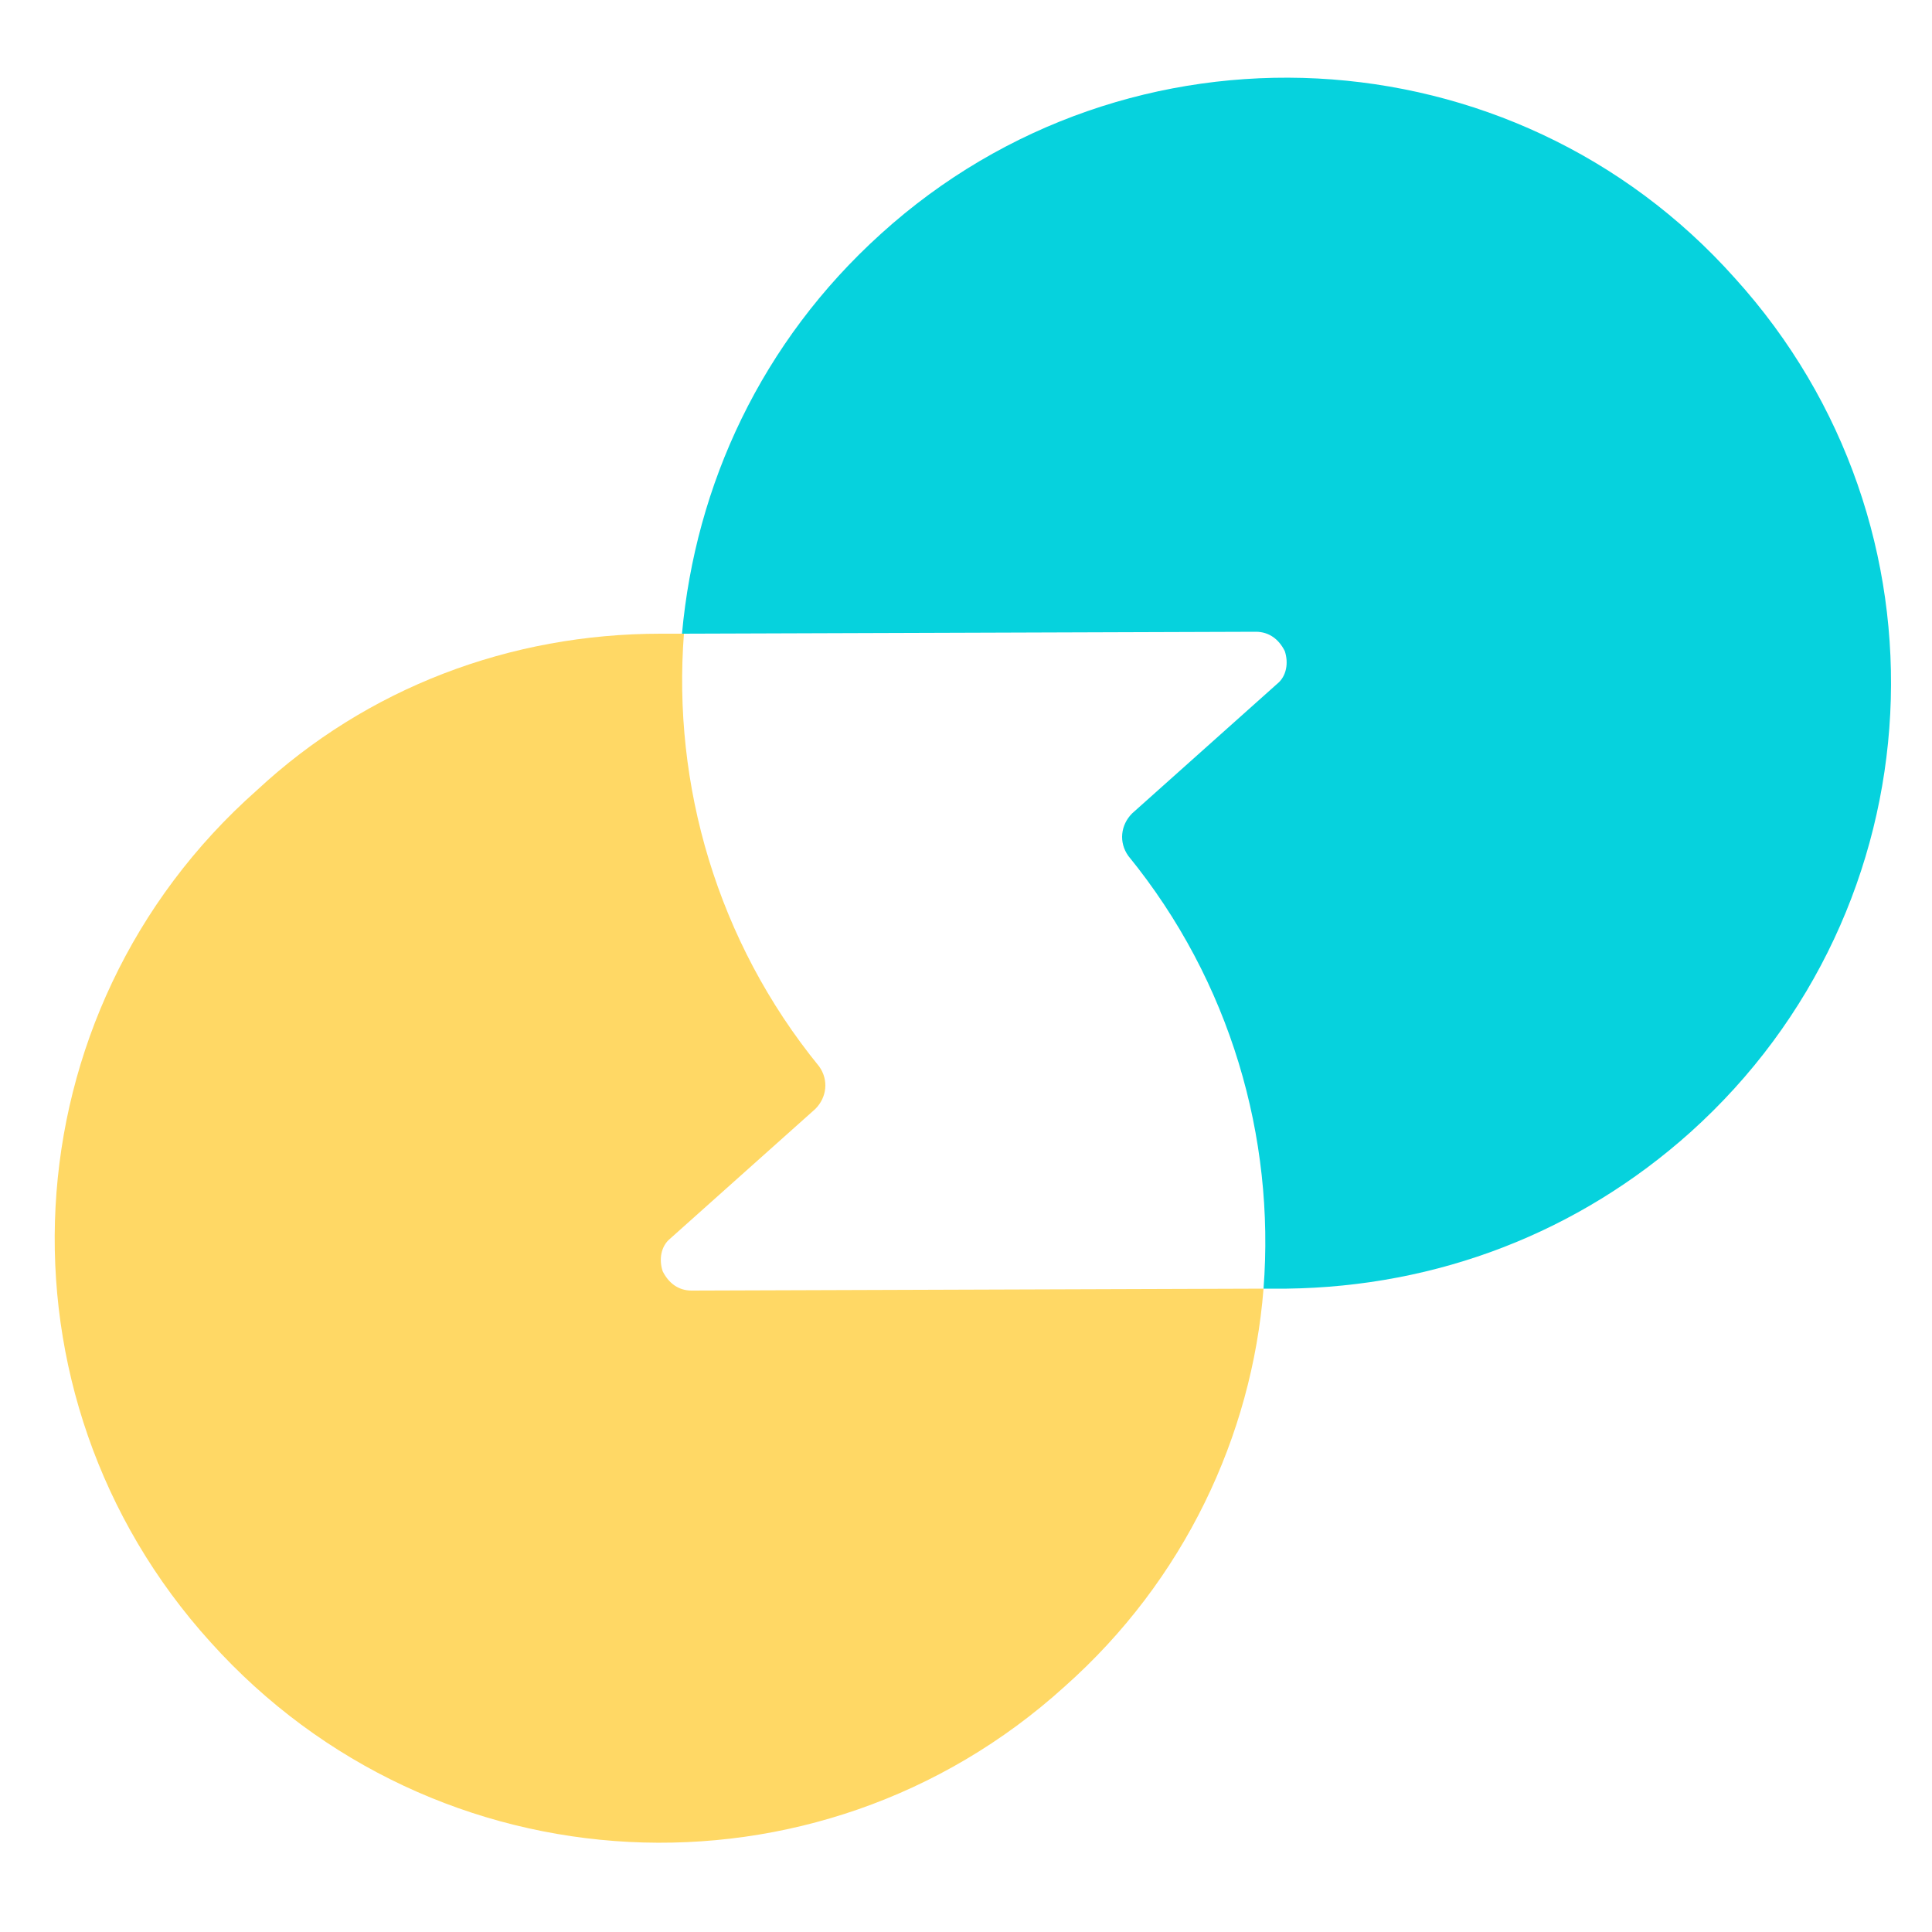
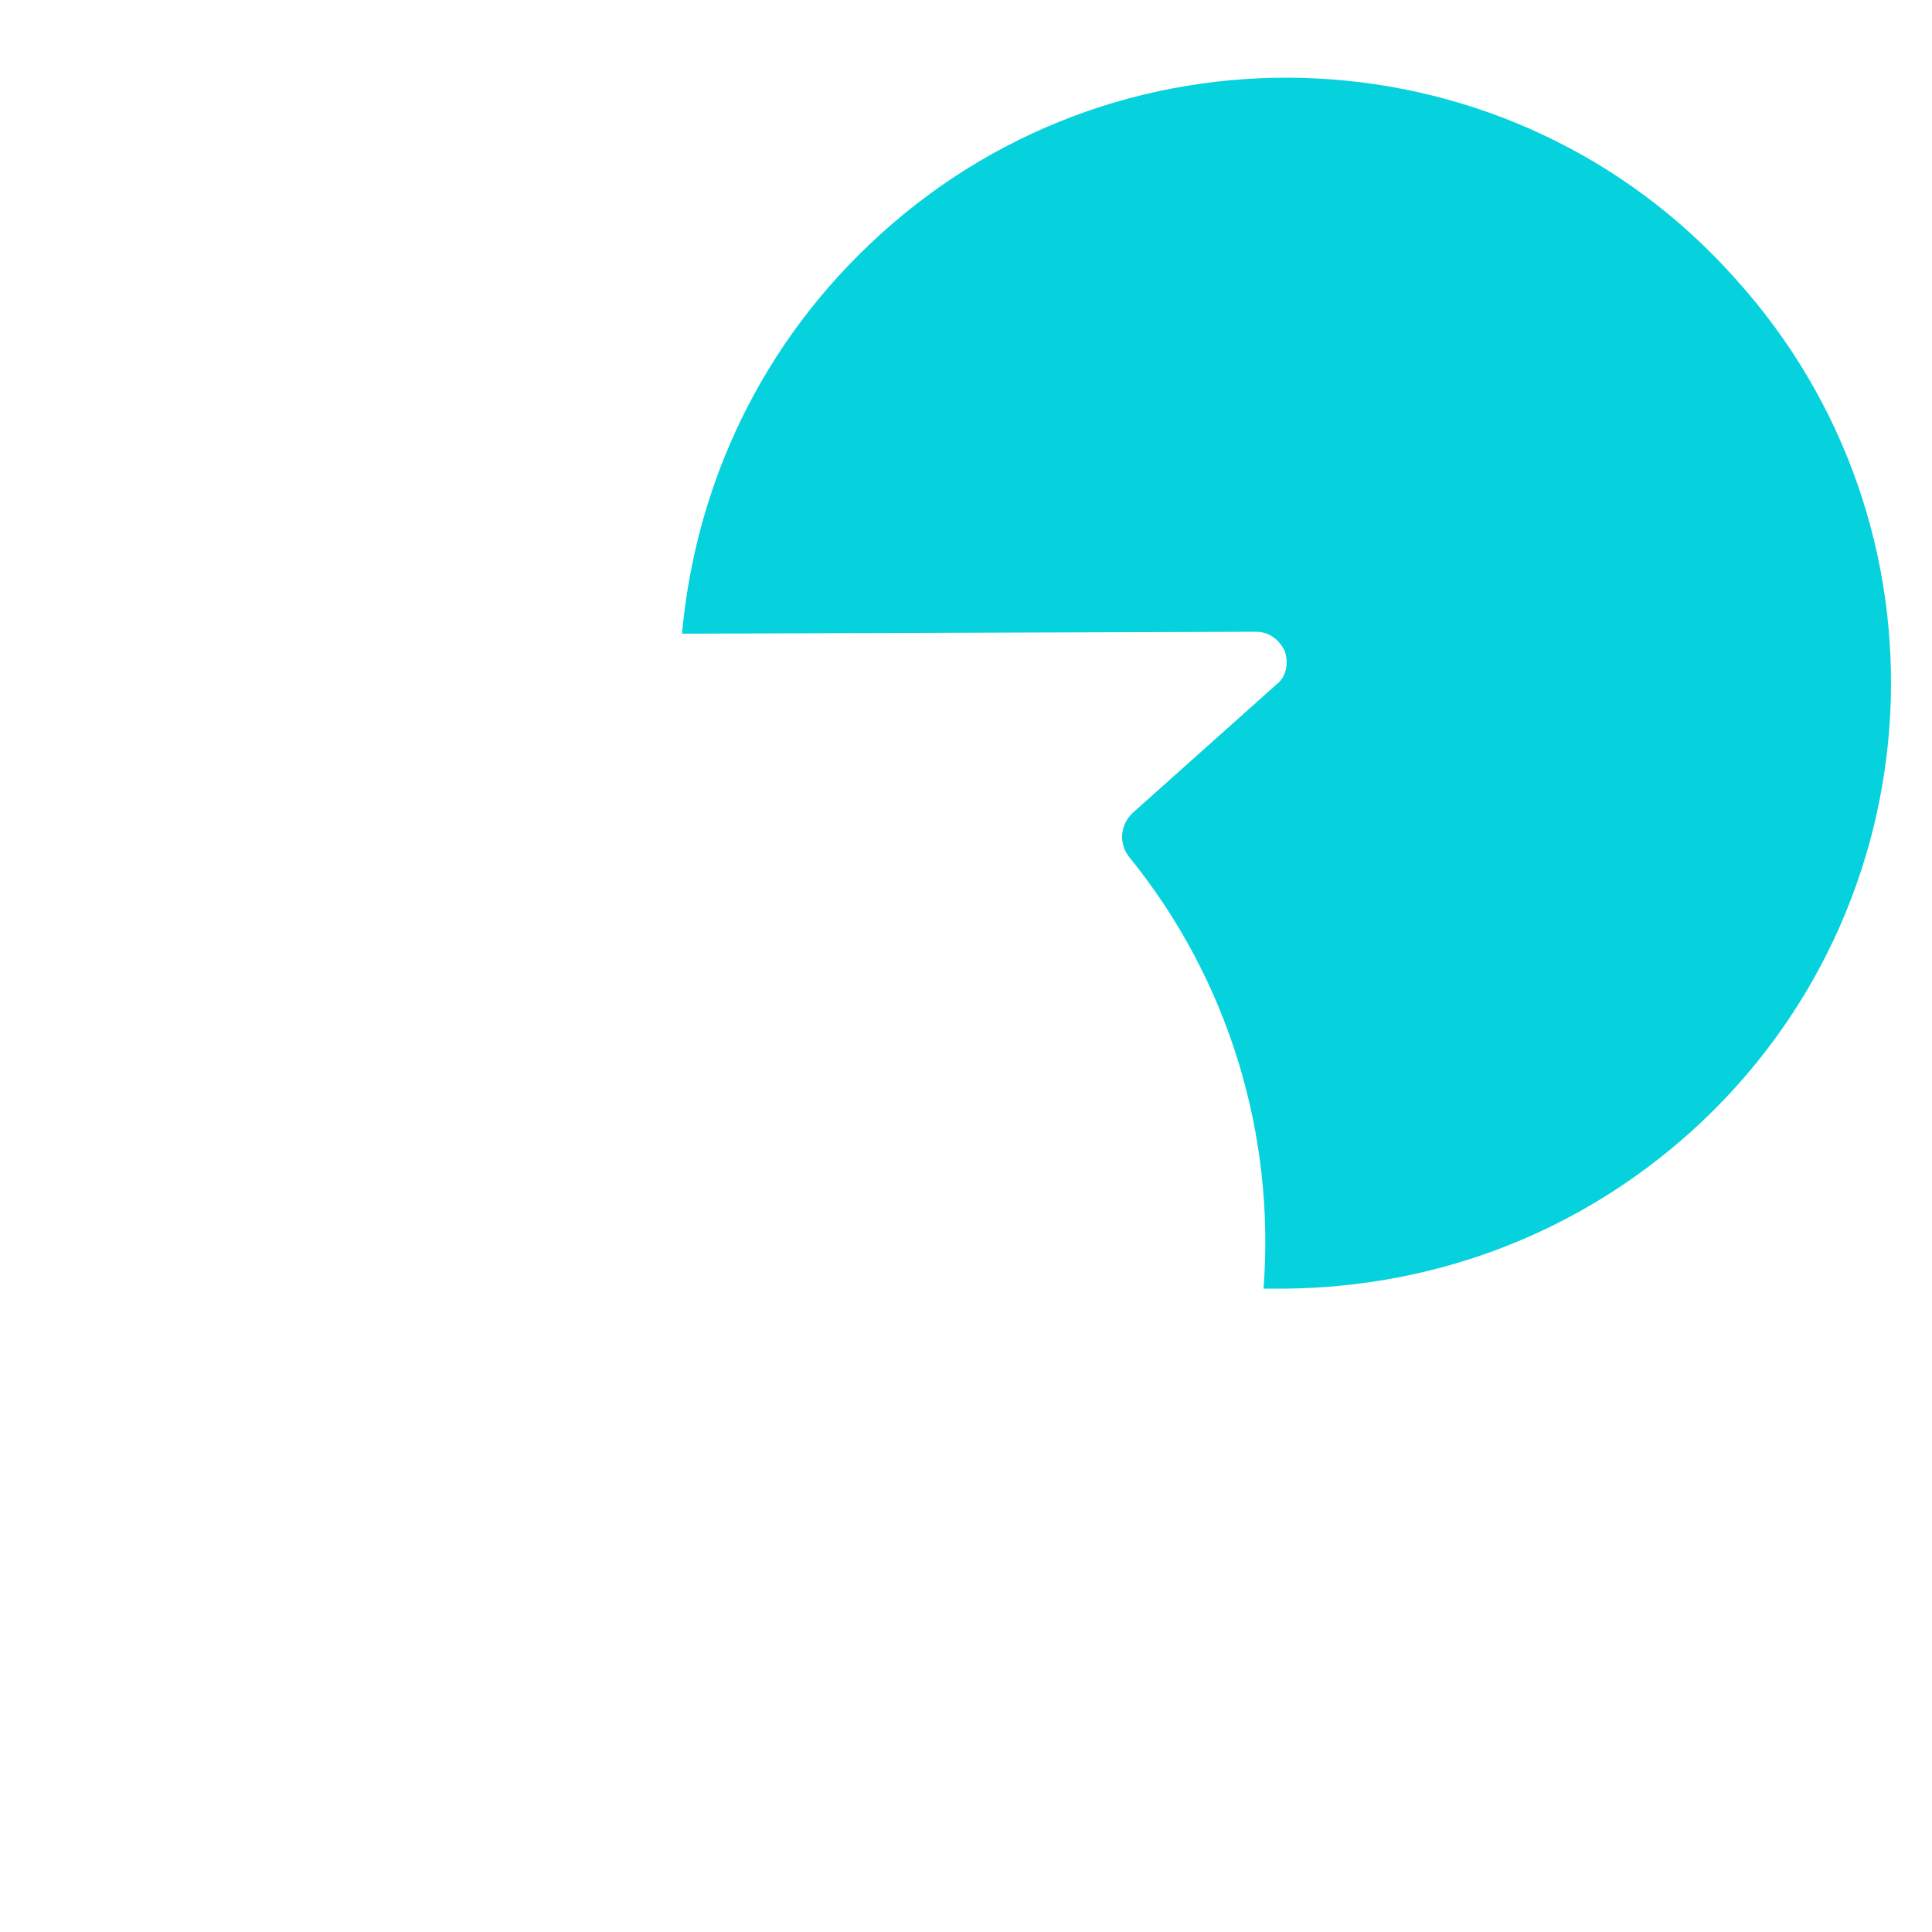
<svg xmlns="http://www.w3.org/2000/svg" version="1.1" id="Layer_1" x="0px" y="0px" viewBox="0 0 100 100" style="enable-background:new 0 0 100 100;" xml:space="preserve">
  <style type="text/css">
	.st0{fill-rule:evenodd;clip-rule:evenodd;fill:#06D2DD;}
	.st1{fill-rule:evenodd;clip-rule:evenodd;fill:#FFD865;}
</style>
  <g>
    <path class="st0" d="M87.5,58.6c12.9-11.6,13.9-31.4,2.3-44.2C78.3,1.5,58.4,0.5,45.6,12.1c-6.2,5.6-9.6,13-10.3,20.7L65,32.7   c0.7,0,1.2,0.4,1.5,1c0.2,0.6,0.1,1.3-0.4,1.7l-7.5,6.7c-0.6,0.6-0.7,1.5-0.2,2.2c5.3,6.5,7.6,14.6,7,22.4l1.2,0   C74.4,66.6,81.7,63.8,87.5,58.6L87.5,58.6z" />
-     <path class="st1" d="M65.4,66.7l-29.6,0.1c-0.7,0-1.2-0.4-1.5-1c-0.2-0.6-0.1-1.3,0.4-1.7l7.5-6.7c0.6-0.6,0.7-1.5,0.2-2.2   c-5.3-6.5-7.6-14.6-7-22.4l-1.2,0c-7.8,0-15.2,2.8-20.9,8.1C0.3,52.4-0.7,72.2,10.9,85c11.6,12.9,31.4,13.9,44.2,2.3   C61.3,81.8,64.8,74.3,65.4,66.7L65.4,66.7z" />
  </g>
</svg>